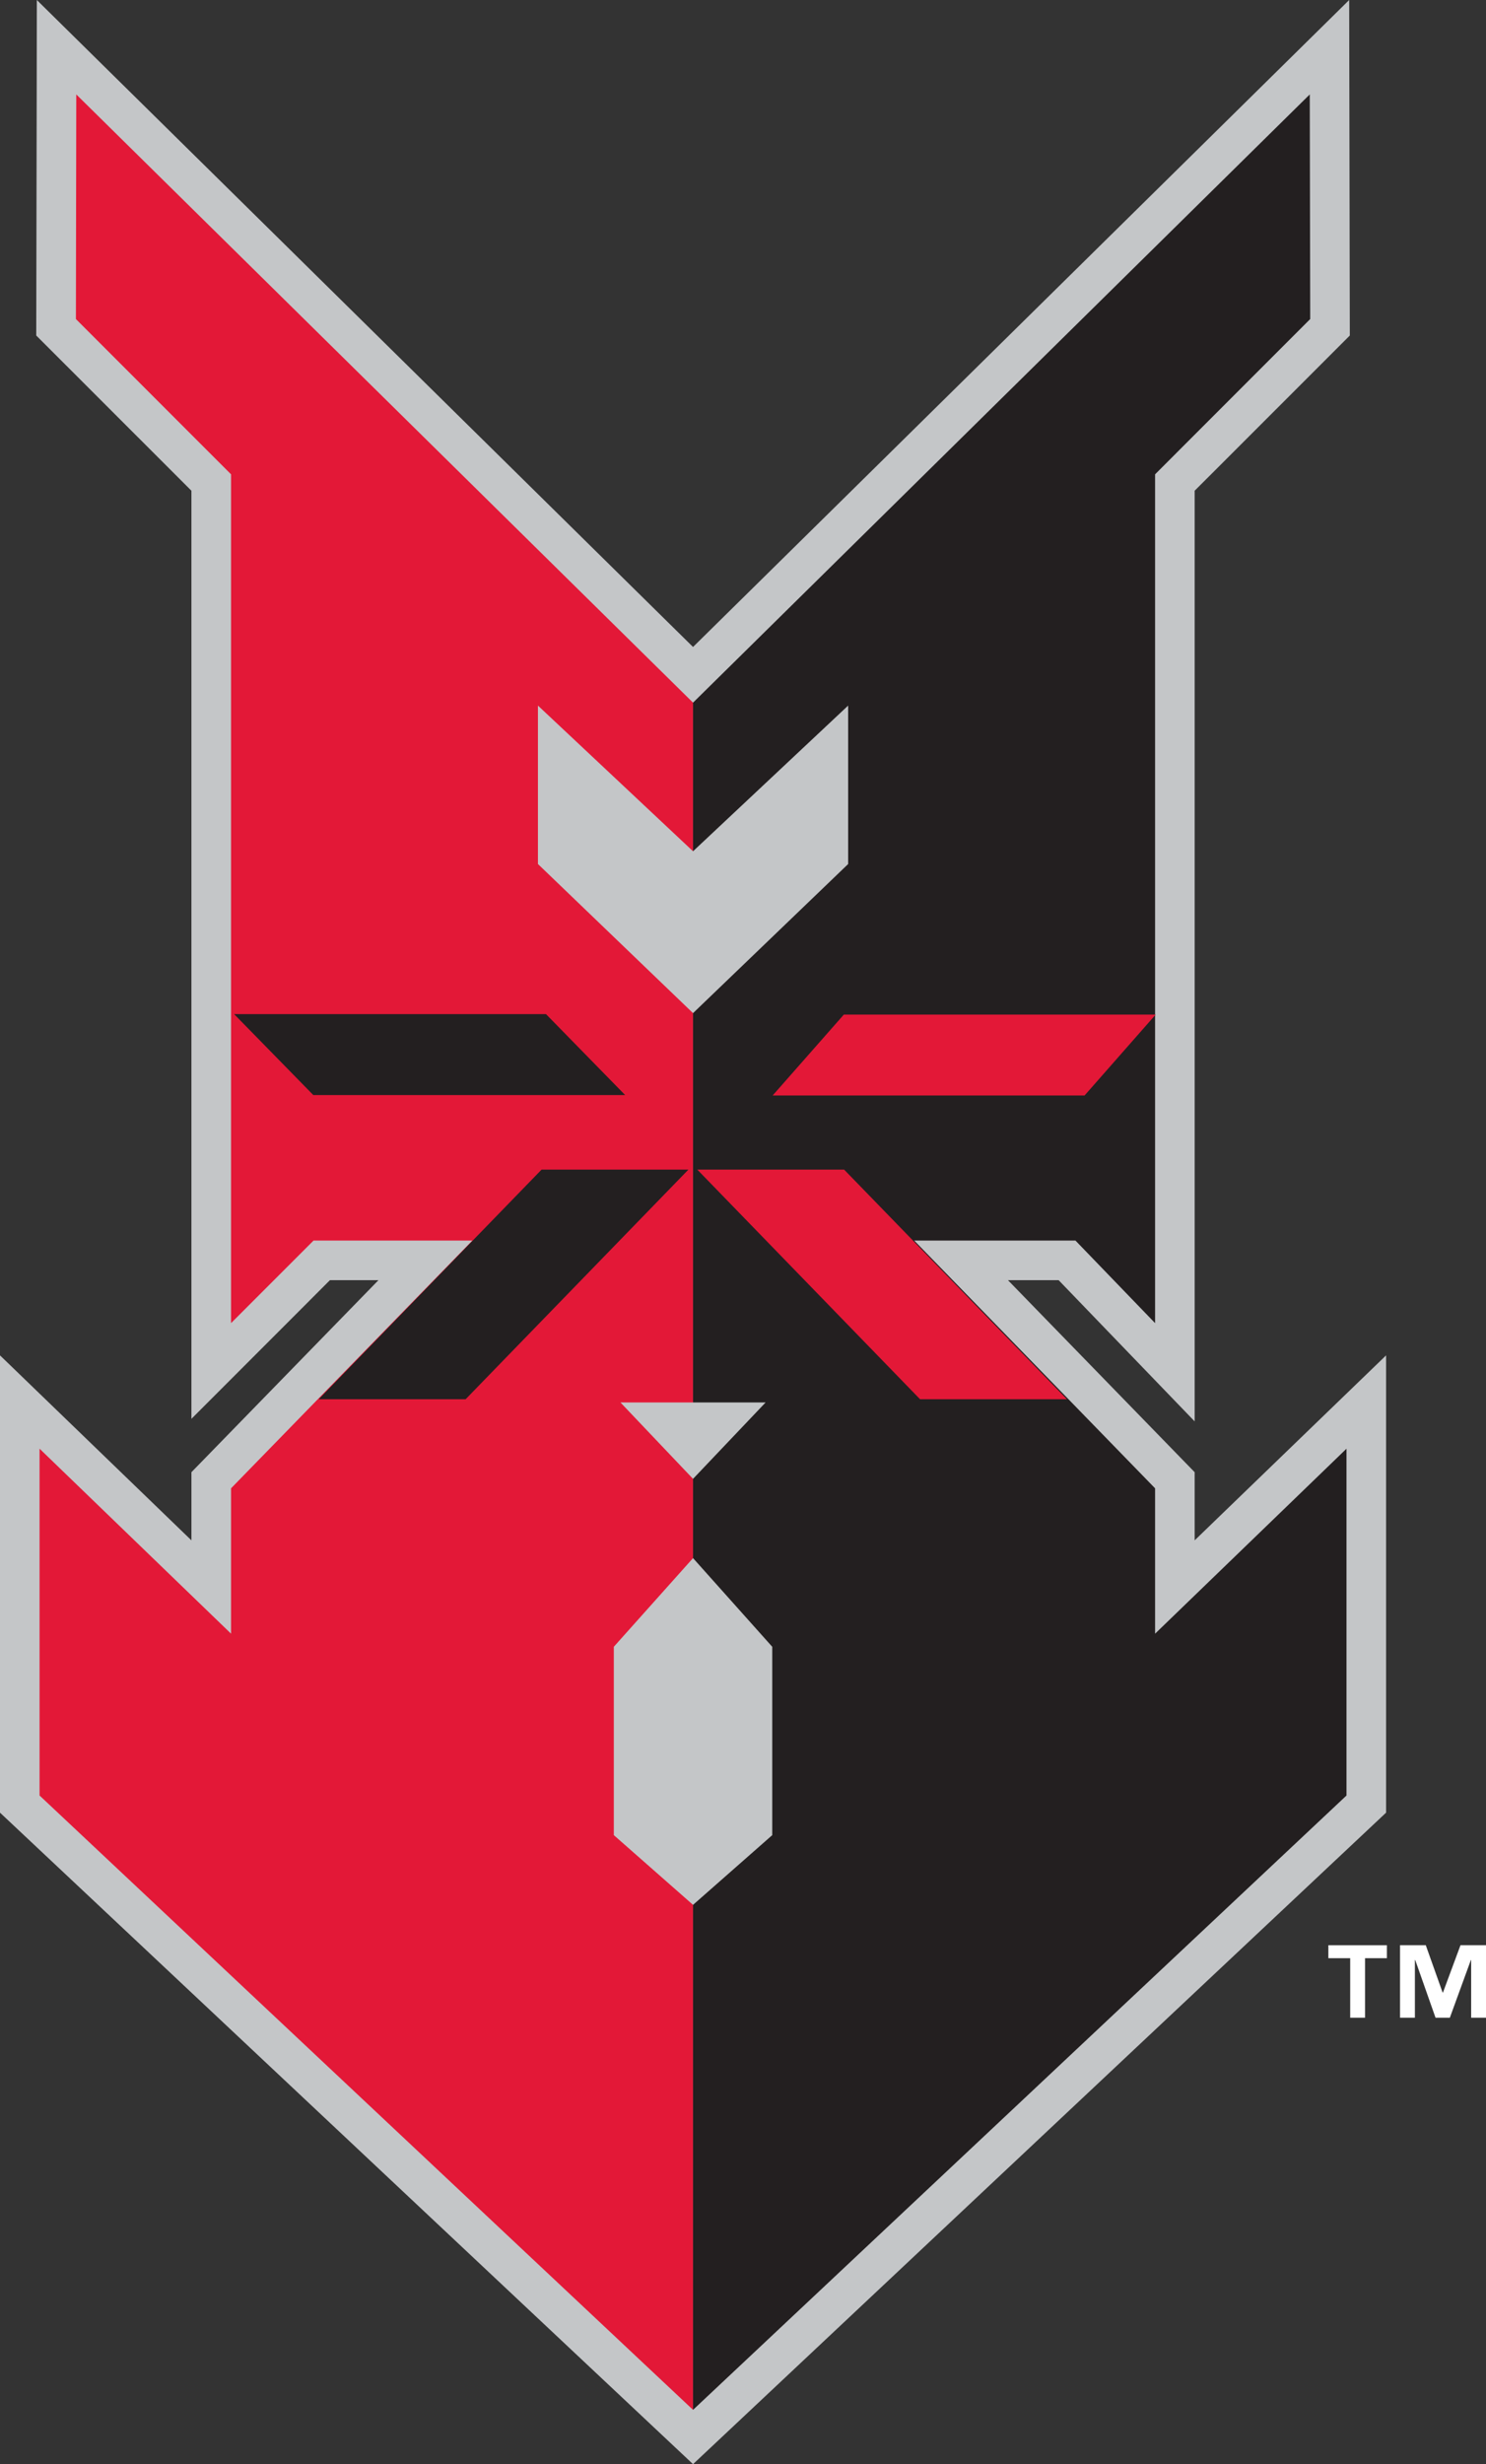
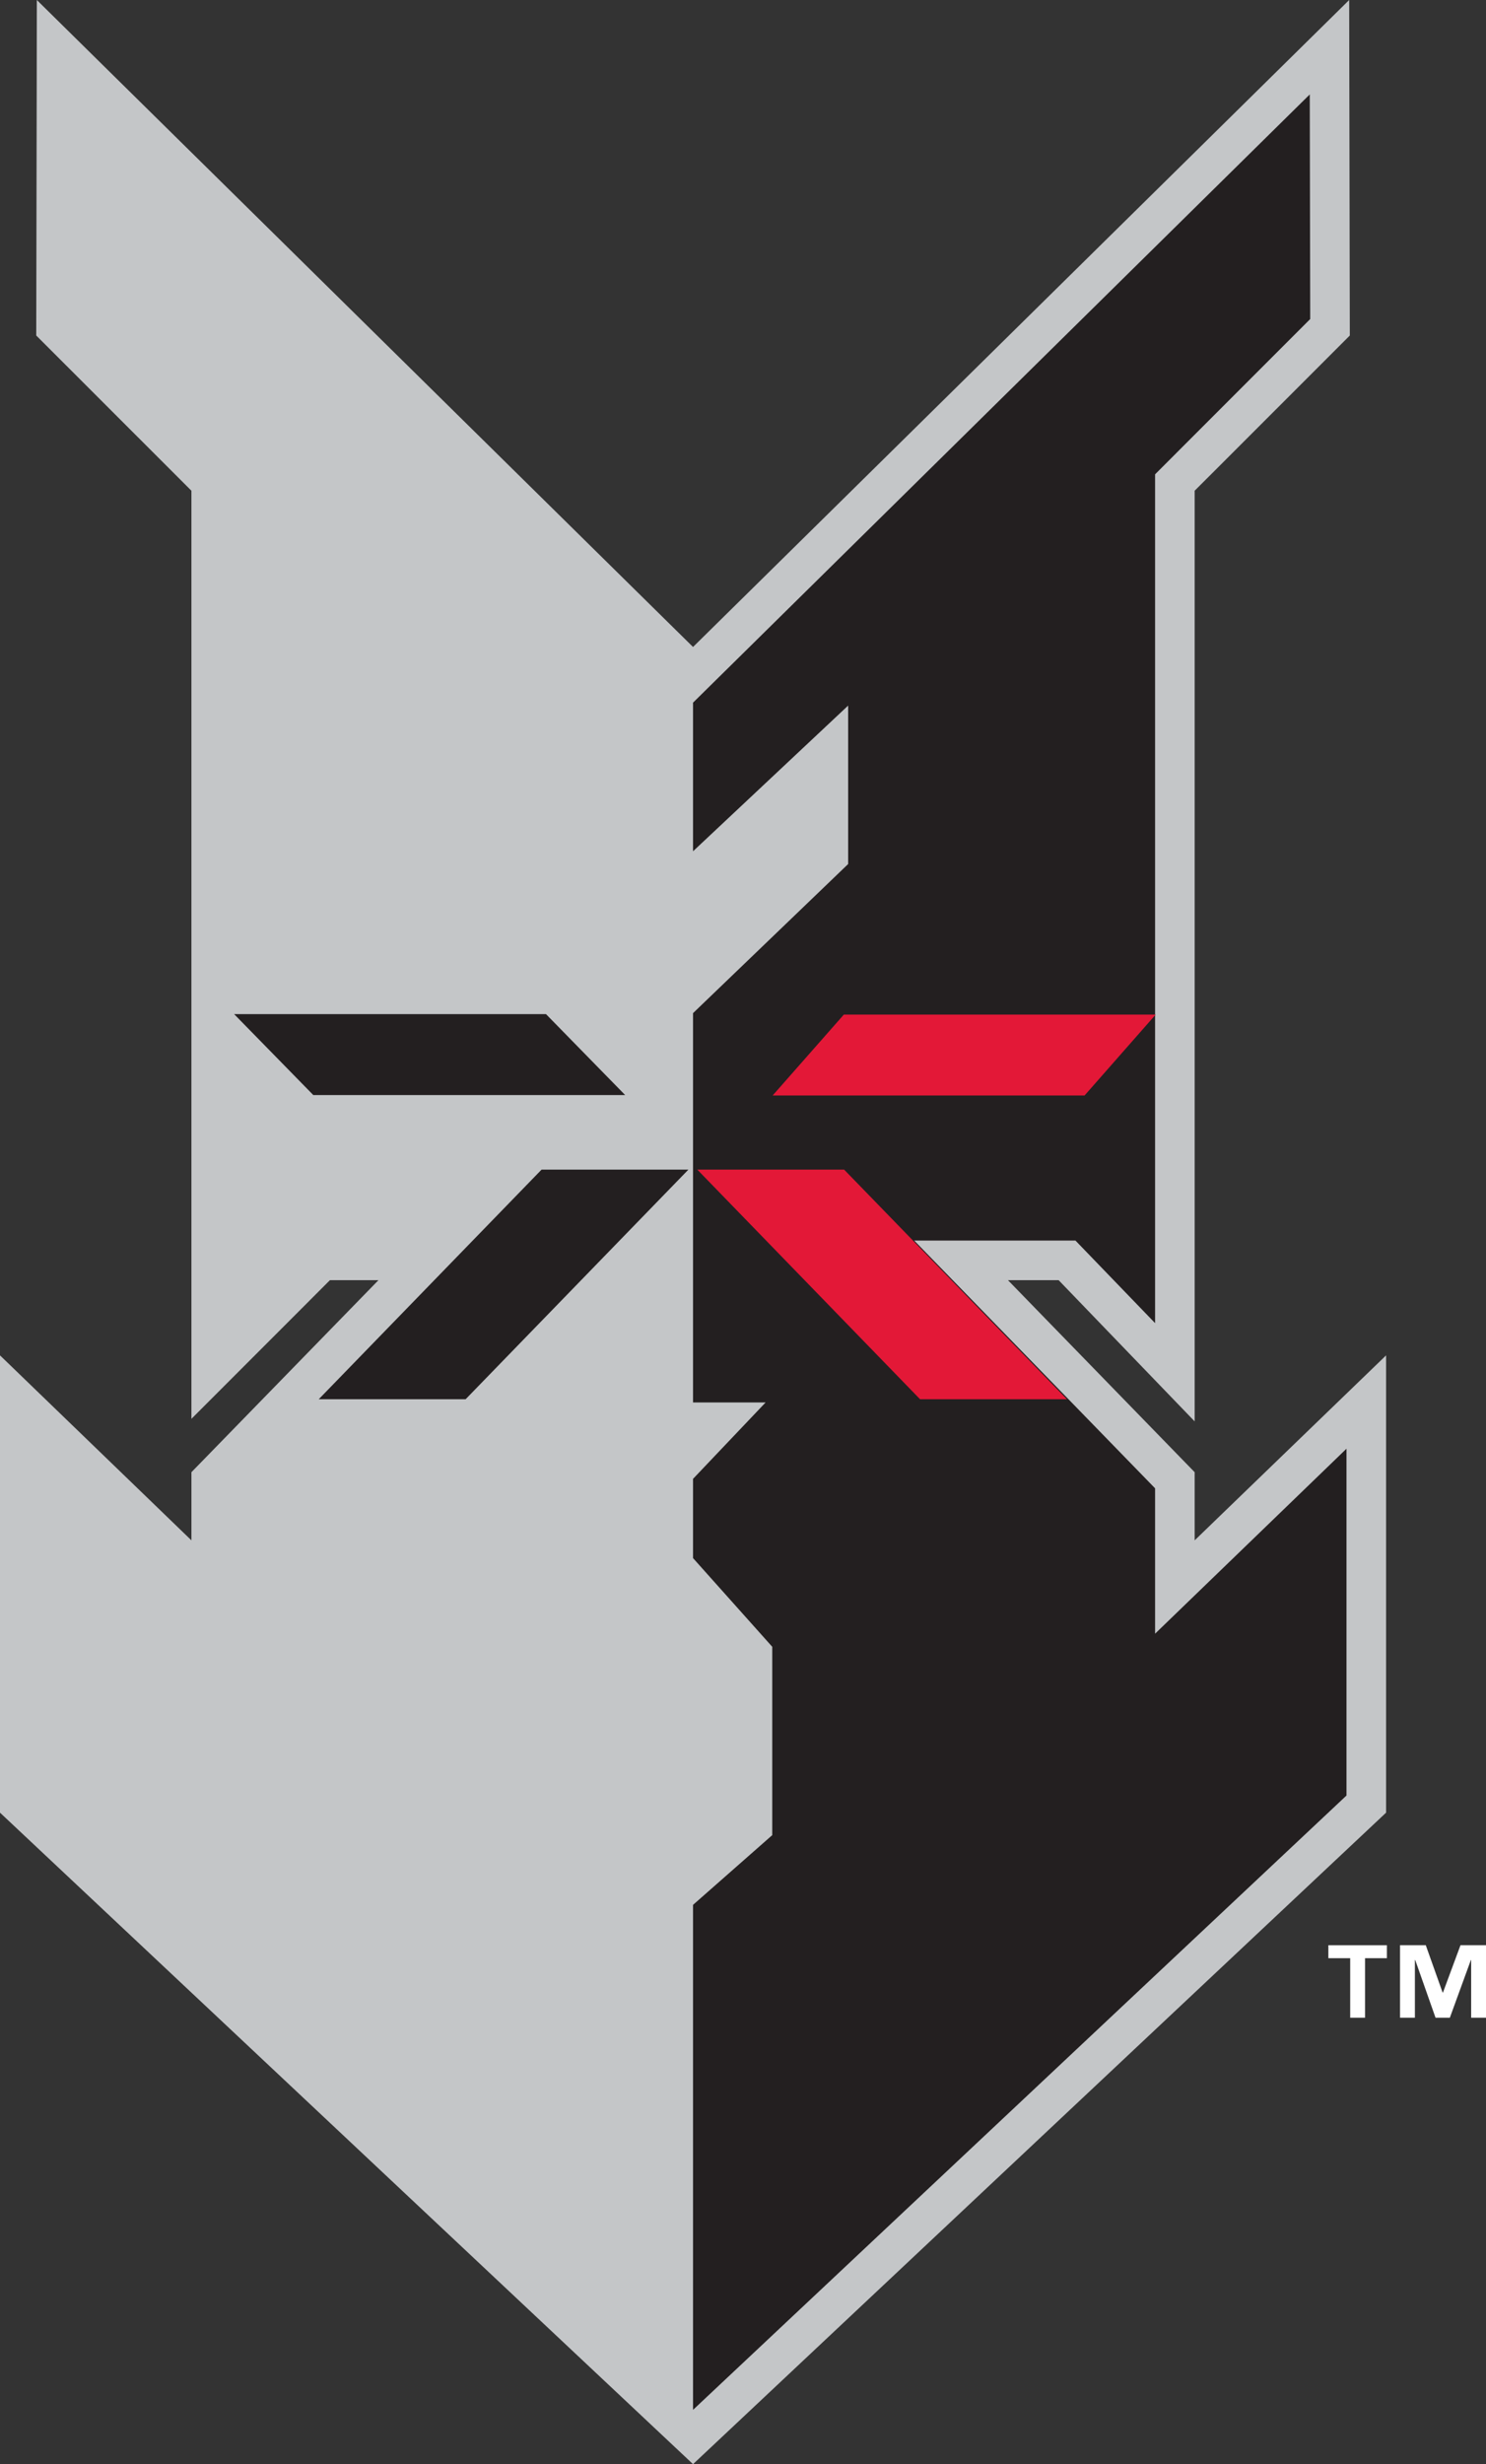
<svg xmlns="http://www.w3.org/2000/svg" viewBox="0 0 292.831 485.193">
  <rect x="0" y="0" width="292.831" height="485.193" fill="#333333" stroke="none" />
  <defs>
    <style>.cls-2{fill:#e31837}.cls-3{fill:#231f20}</style>
  </defs>
  <g id="Layer_2" data-name="Layer 2">
    <g id="Layer_1-2" data-name="Layer 1">
      <path fill="#c4c6c8" d="M235.419 303.296v-13.42s-23.103-23.734-36.789-37.805h9.988c3.355 3.483 26.801 27.8 26.801 27.8V96.625c3.92-3.906 30.575-30.563 30.575-30.563L265.871 0S146.56 117.566 136.569 127.389C126.578 117.566 7.258 0 7.258 0l-.025 18.594-.092 47.468S33.811 92.719 37.722 96.625v182.743s23.917-23.916 27.289-27.297h9.563c-13.711 14.071-36.851 37.805-36.851 37.805v13.42A765619.22 765619.22 0 0 0 0 266.873v90.041l136.569 128.28 136.572-128.28v-90.041s-26.563 25.641-37.722 36.423z" />
-       <path d="M15.031 18.594l121.538 119.759v29.262l-30.561-28.685v31.198l30.561 29.359v76.654h-14.305l14.305 15.048v15.602l-15.613 17.463v37.085l15.613 13.729v99.435L7.798 353.538V285.25l37.731 36.423v-28.622l47.545-48.781H61.782l-16.253 16.253V93.393L14.957 62.818l.074-44.224z" class="cls-2" />
      <path d="M258.102 18.594L136.569 138.353v29.262l30.567-28.685v31.198l-30.567 29.359v76.654h14.305l-14.305 15.048v15.602l15.61 17.463v37.085l-15.61 13.729v99.435L265.34 353.538V285.25l-37.719 36.423v-28.622l-47.465-48.781h31.777l15.688 16.253V93.393l30.569-30.575-.088-44.224zM123.194 215.619l-15.601-15.938H46.137l15.602 15.938h61.455z" class="cls-3" />
      <path d="M213.724 215.705l14.014-15.933h-61.45l-14.031 15.933h61.467z" class="cls-2" />
-       <path d="M135.655 230.301l-43.898 45.207H62.812l43.907-45.207h28.936z" class="cls-3" />
+       <path d="M135.655 230.301l-43.898 45.207H62.812l43.907-45.207h28.936" class="cls-3" />
      <path d="M137.414 230.301l43.89 45.207h28.945l-43.902-45.207h-28.933z" class="cls-2" />
      <path fill="#fff" d="M273.304 385.57h-4.309v11.718h-2.924v-11.718h-4.306v-2.558h11.539zm19.527 11.718h-2.924v-11.353h-.06l-4.14 11.353h-2.822l-3.998-11.353h-.068v11.353h-2.927v-14.277h5.071l3.318 9.319h.069l3.455-9.319h5.026z" />
    </g>
  </g>
</svg>